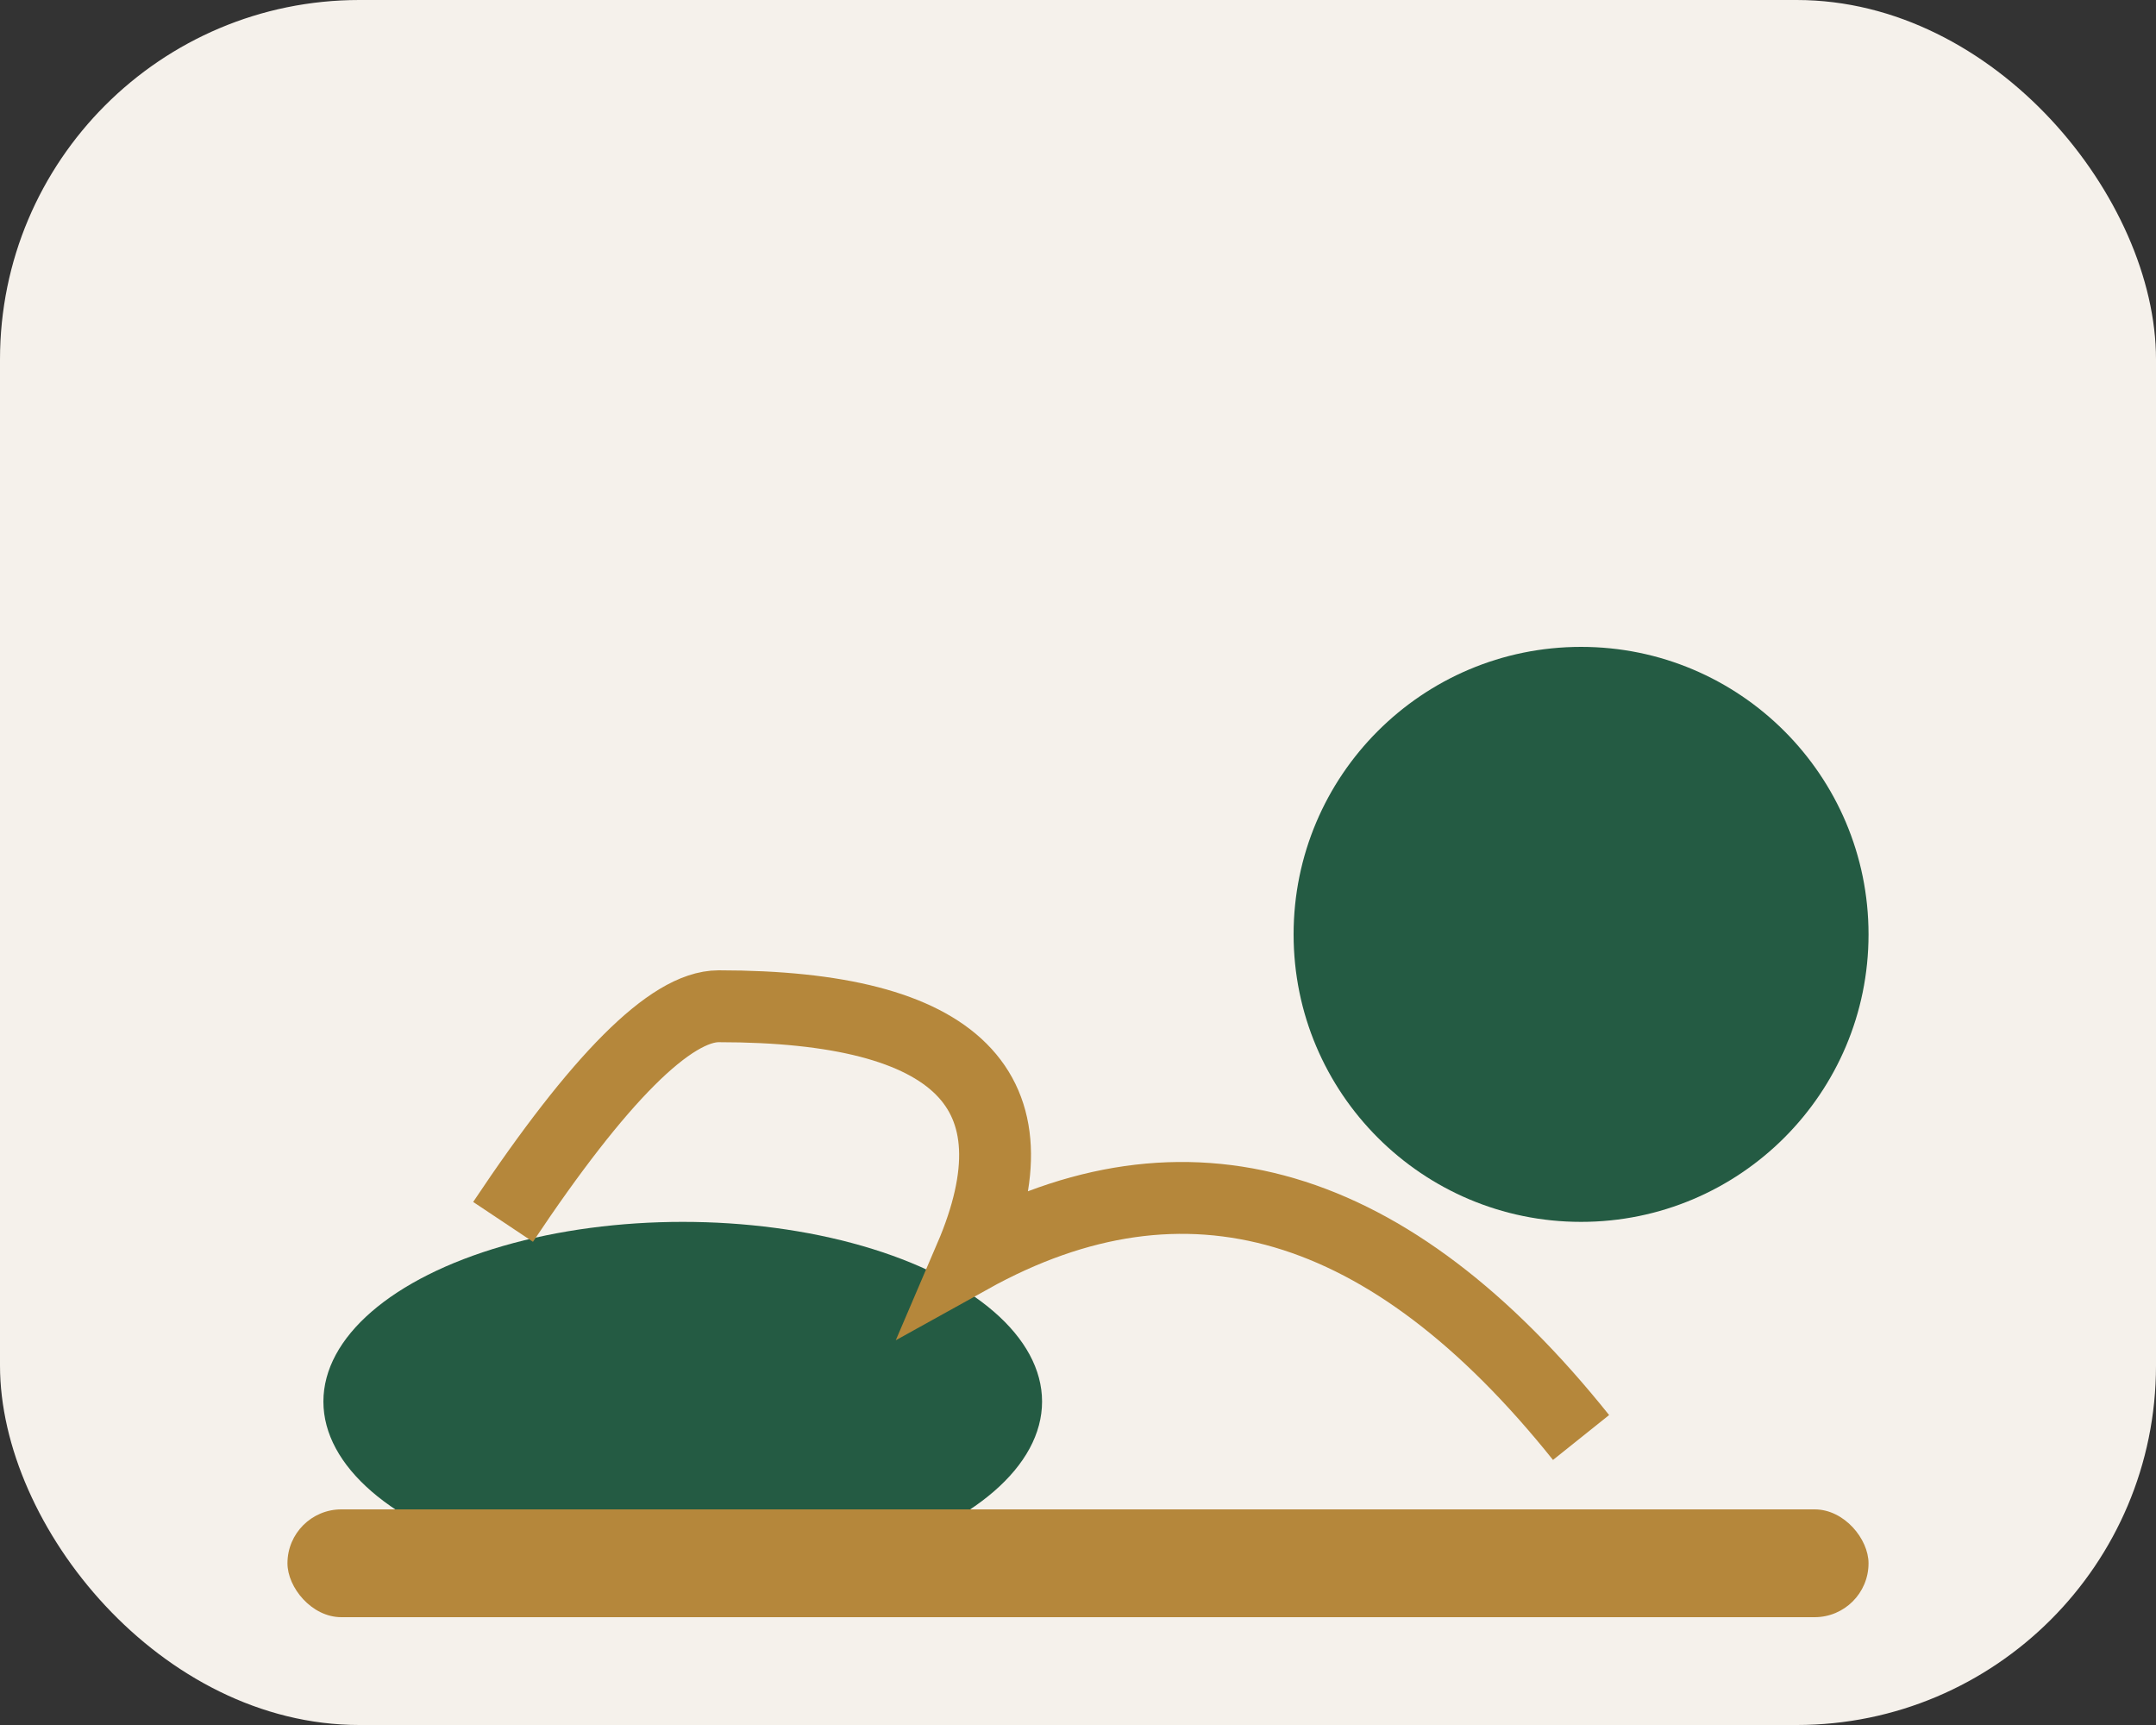
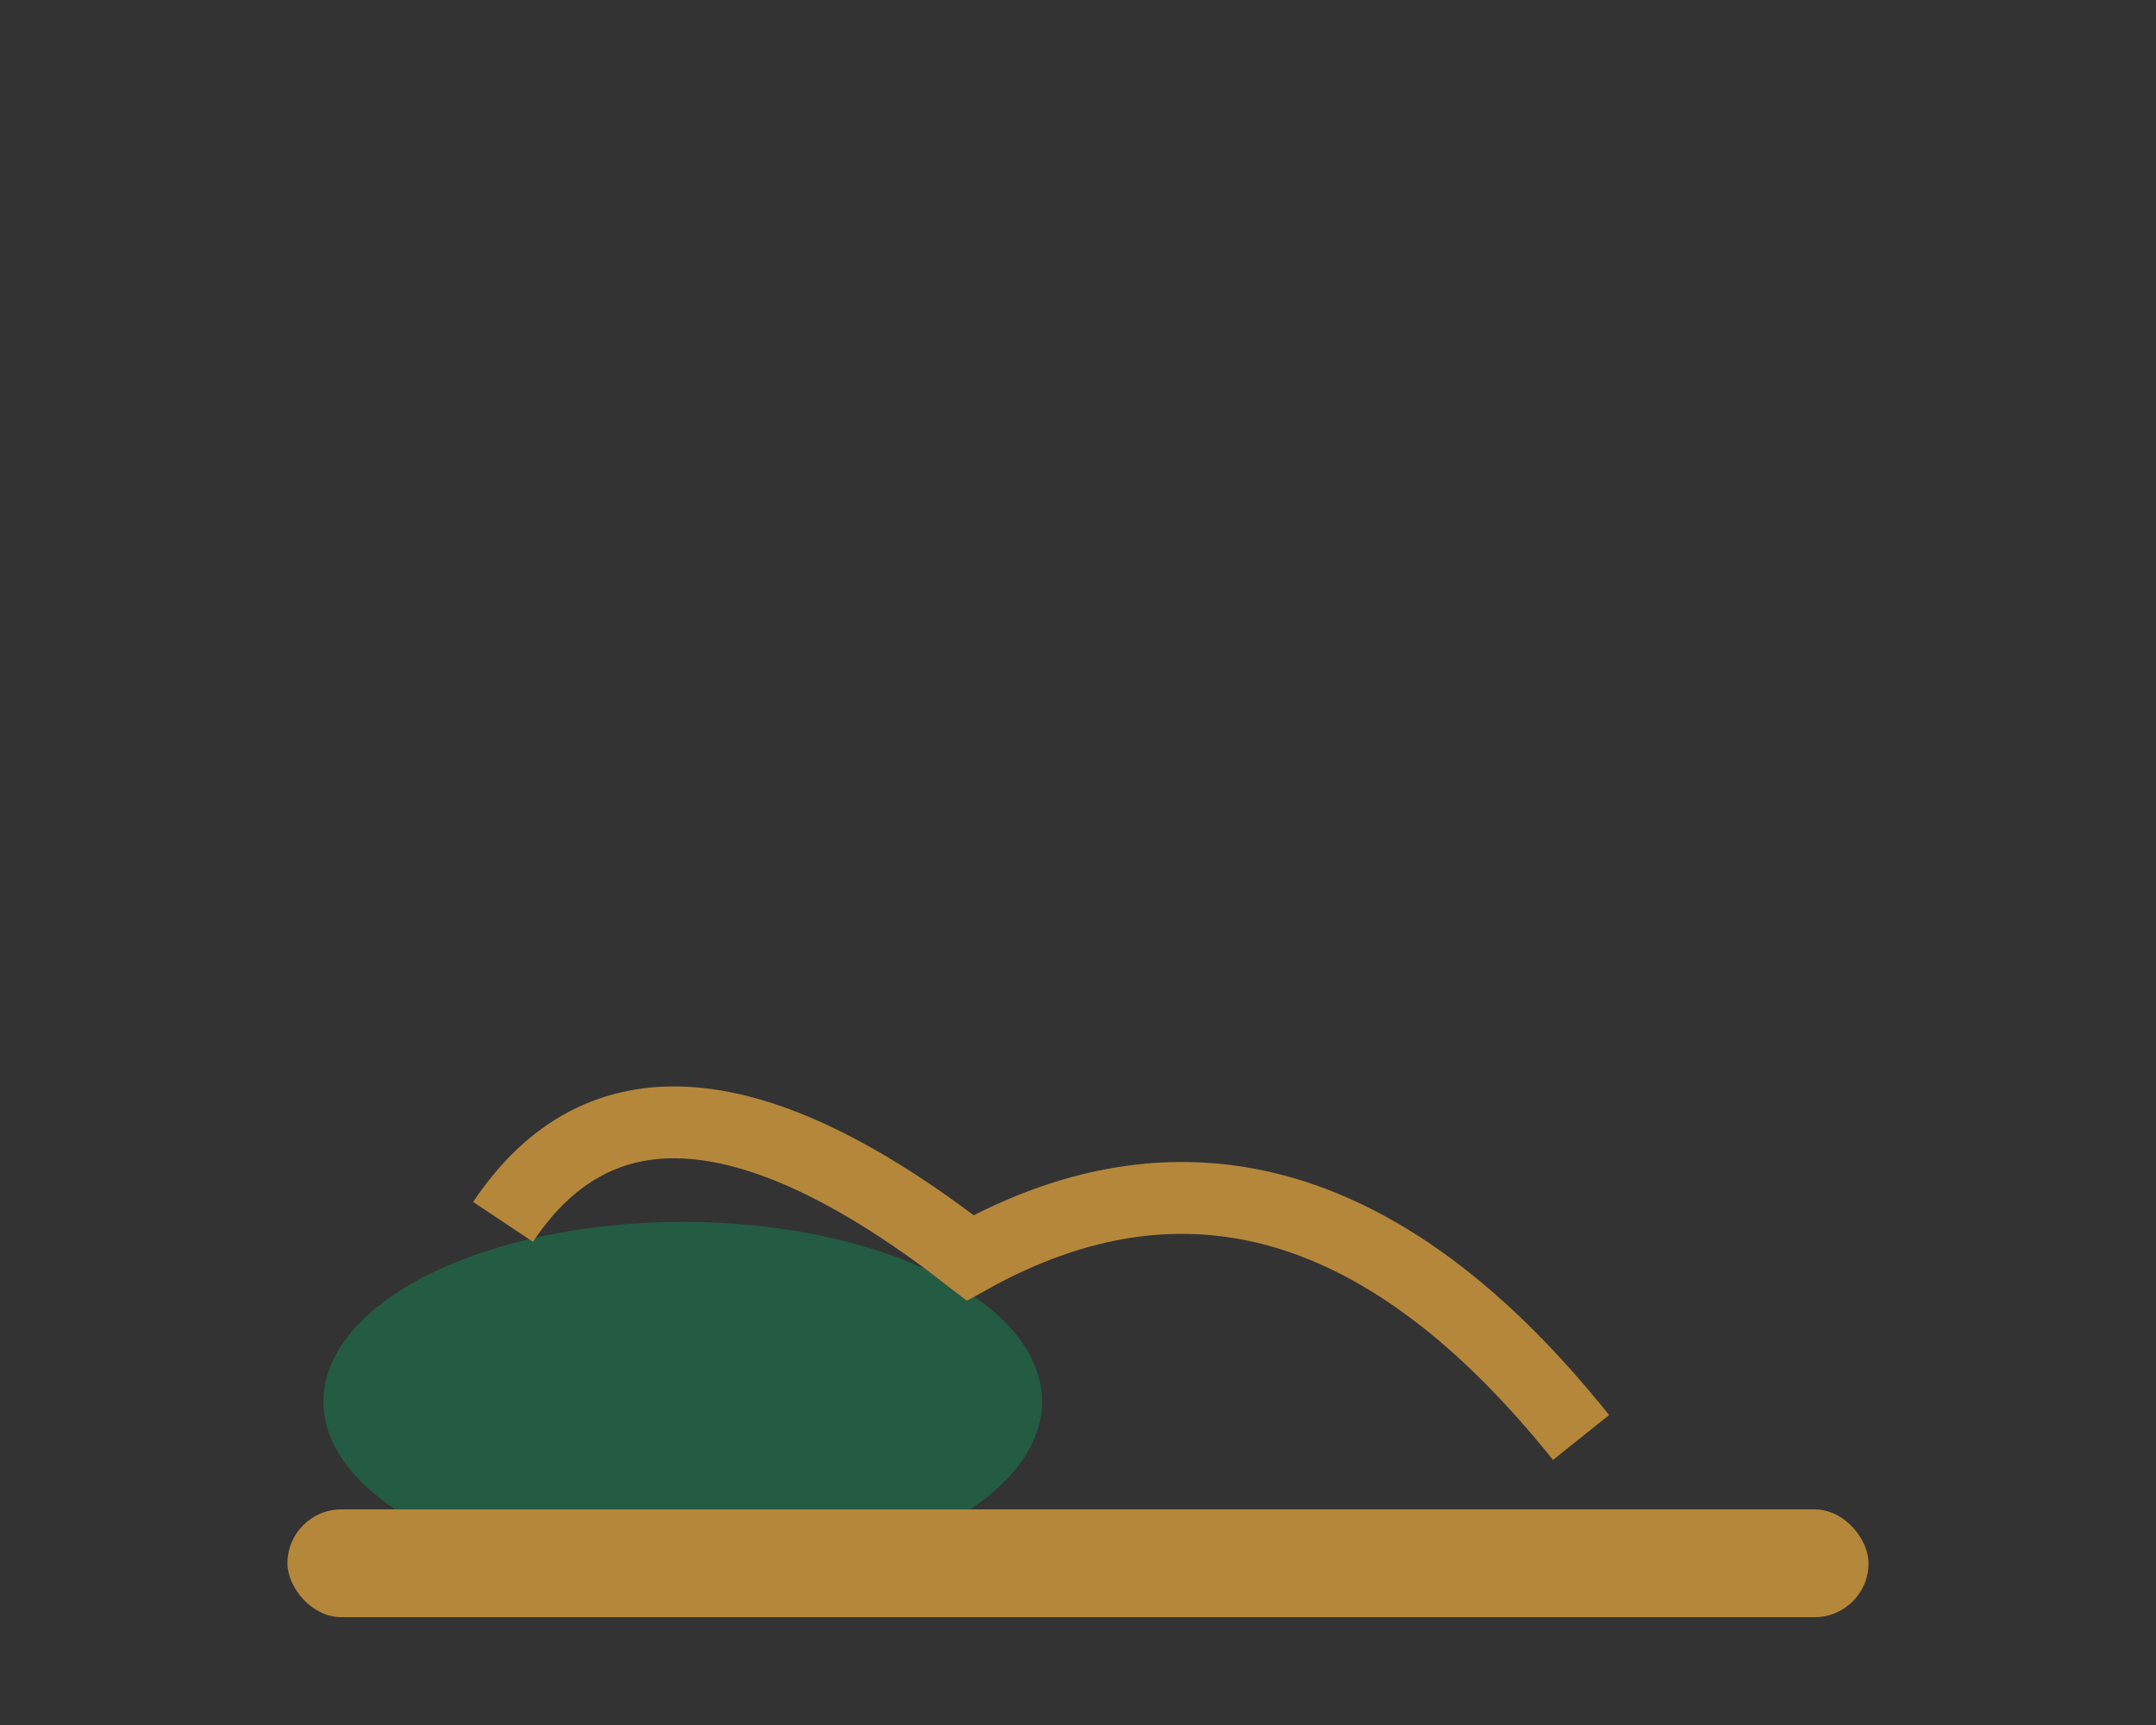
<svg xmlns="http://www.w3.org/2000/svg" width="60" height="48" viewBox="0 0 60 48">
  <rect x="0" y="0" width="60" height="48" fill="#333333" stroke="none" />
-   <rect width="60" height="48" rx="10" fill="#F5F1EB" />
  <ellipse cx="19" cy="39" rx="10" ry="5" fill="#245B43" />
-   <path d="M44 40 Q36 30 27 35 Q30 28 20 28 Q18 28 14 34" stroke="#B5873B" stroke-width="2" fill="none" />
-   <circle cx="44" cy="26" r="8" fill="#245B43" />
+   <path d="M44 40 Q36 30 27 35 Q18 28 14 34" stroke="#B5873B" stroke-width="2" fill="none" />
  <rect x="8" y="42" width="44" height="3" rx="1.5" fill="#B5873B" />
</svg>